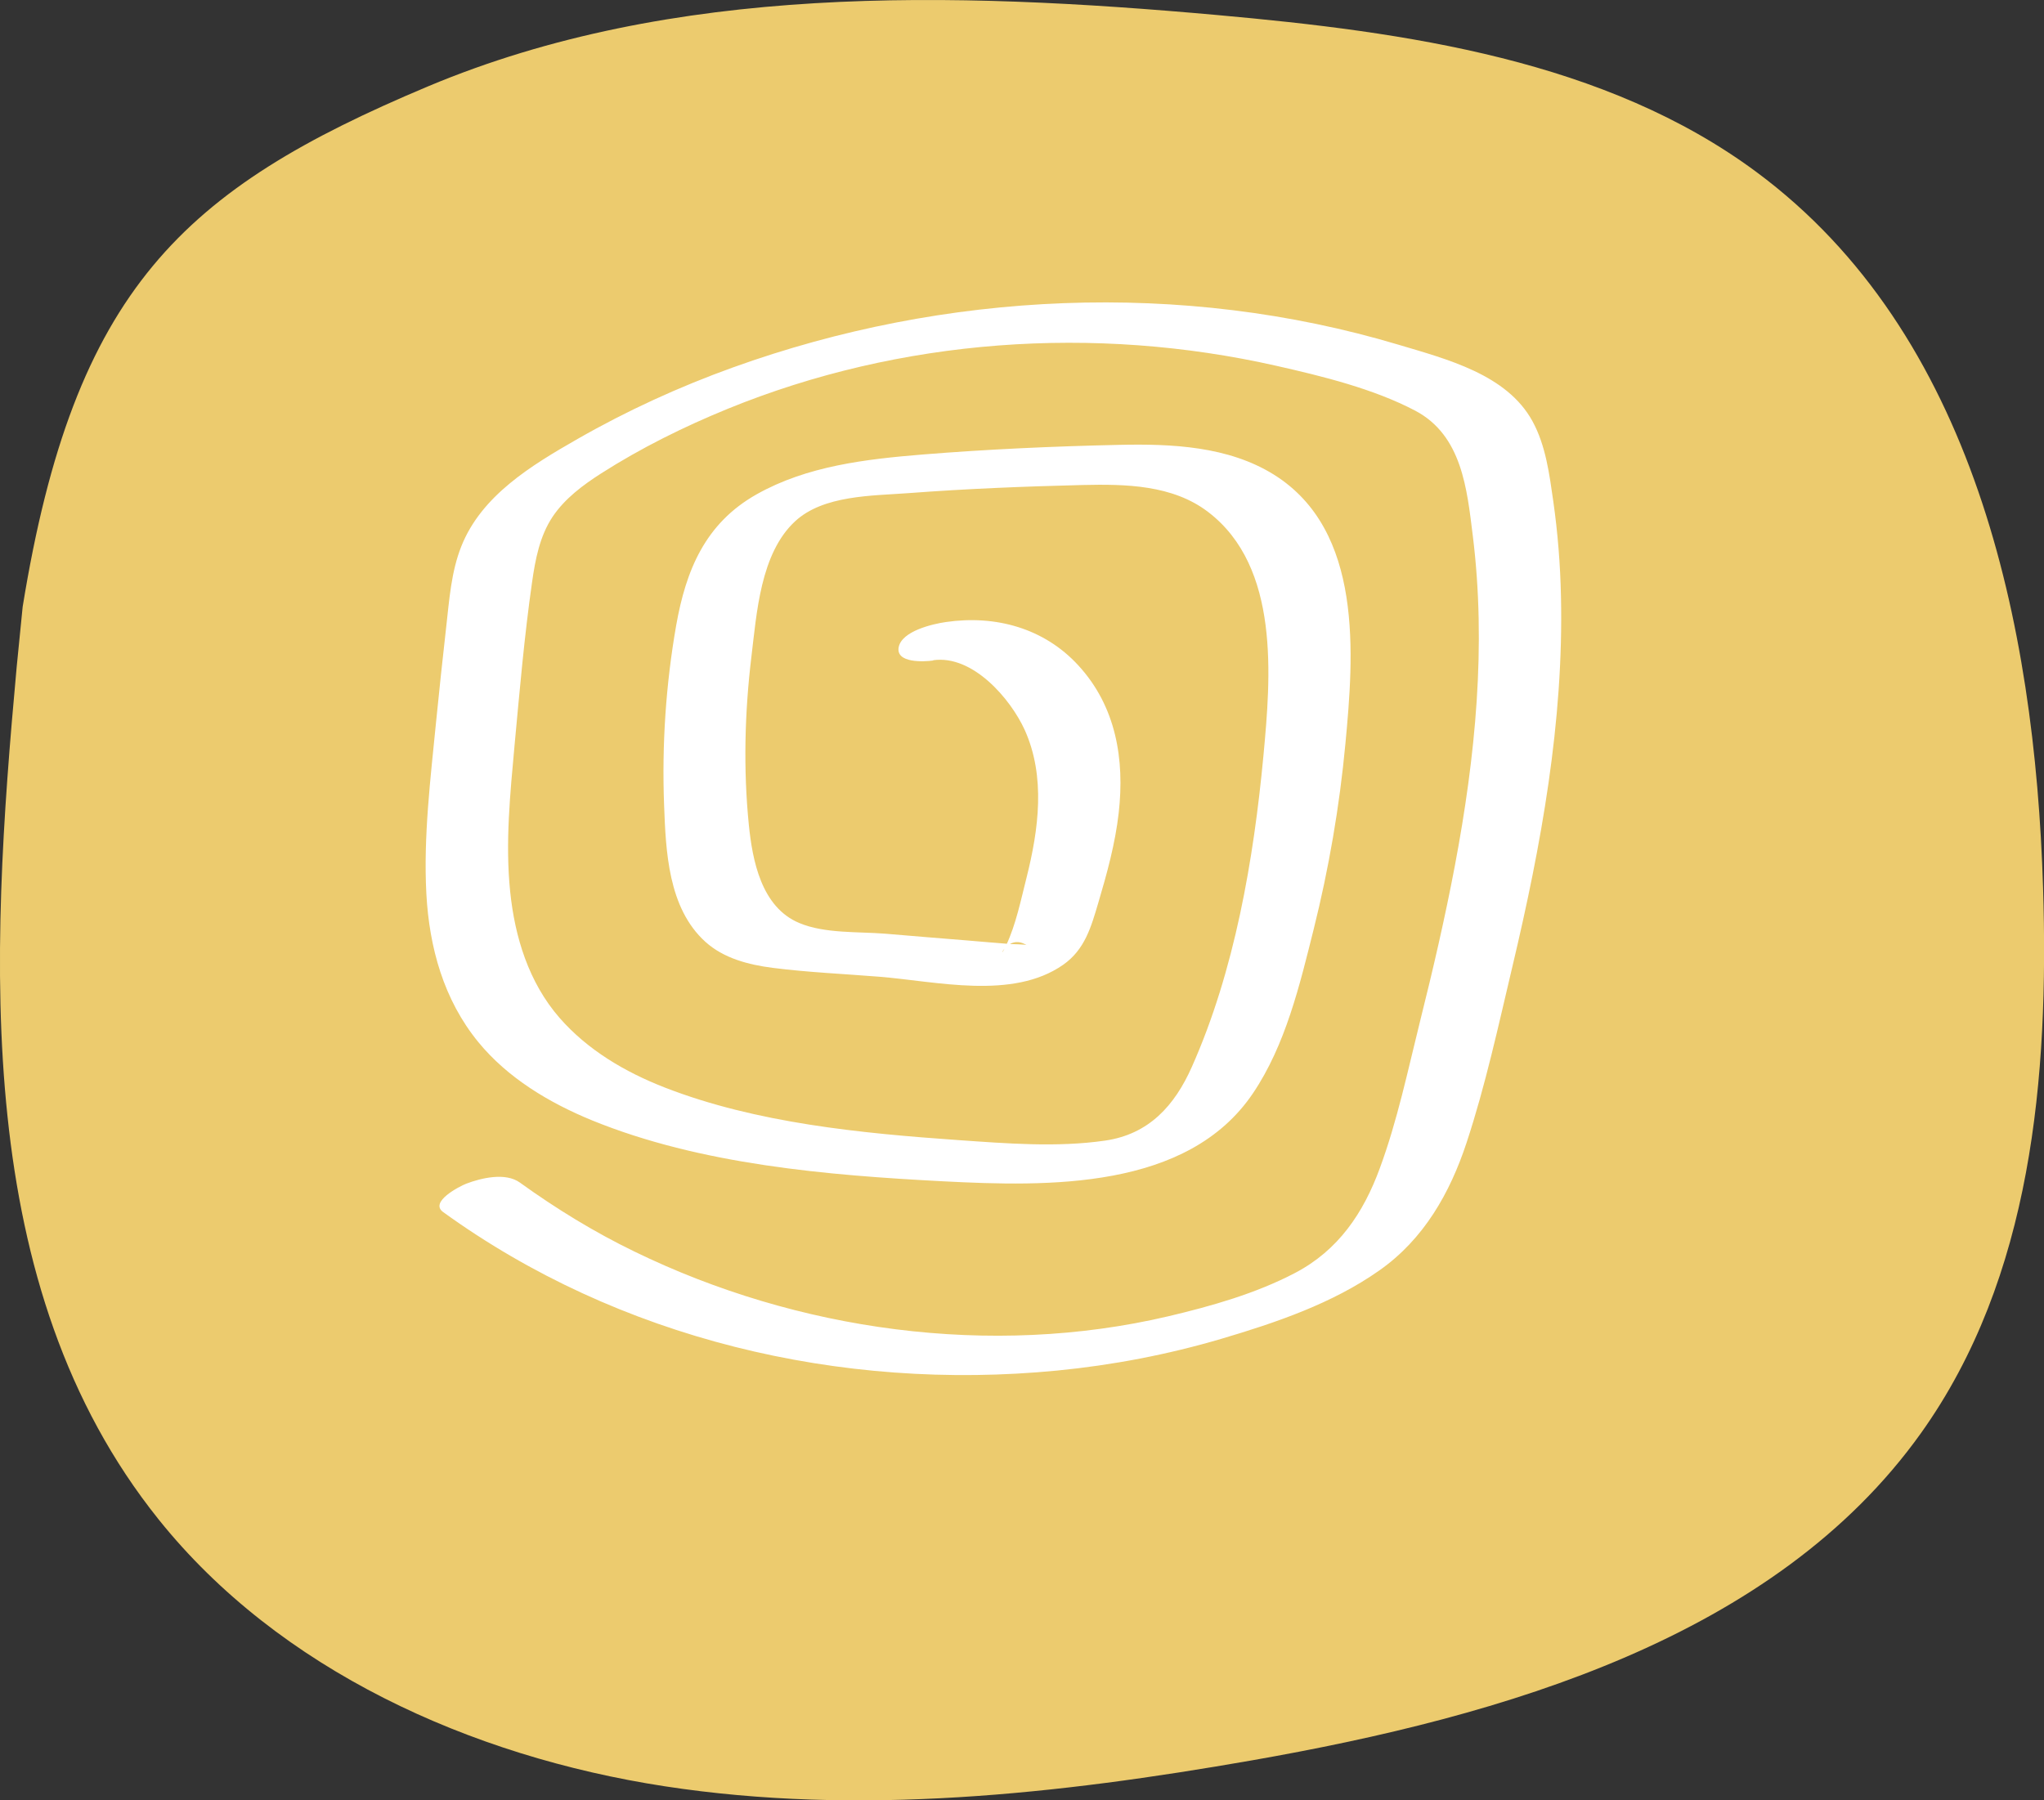
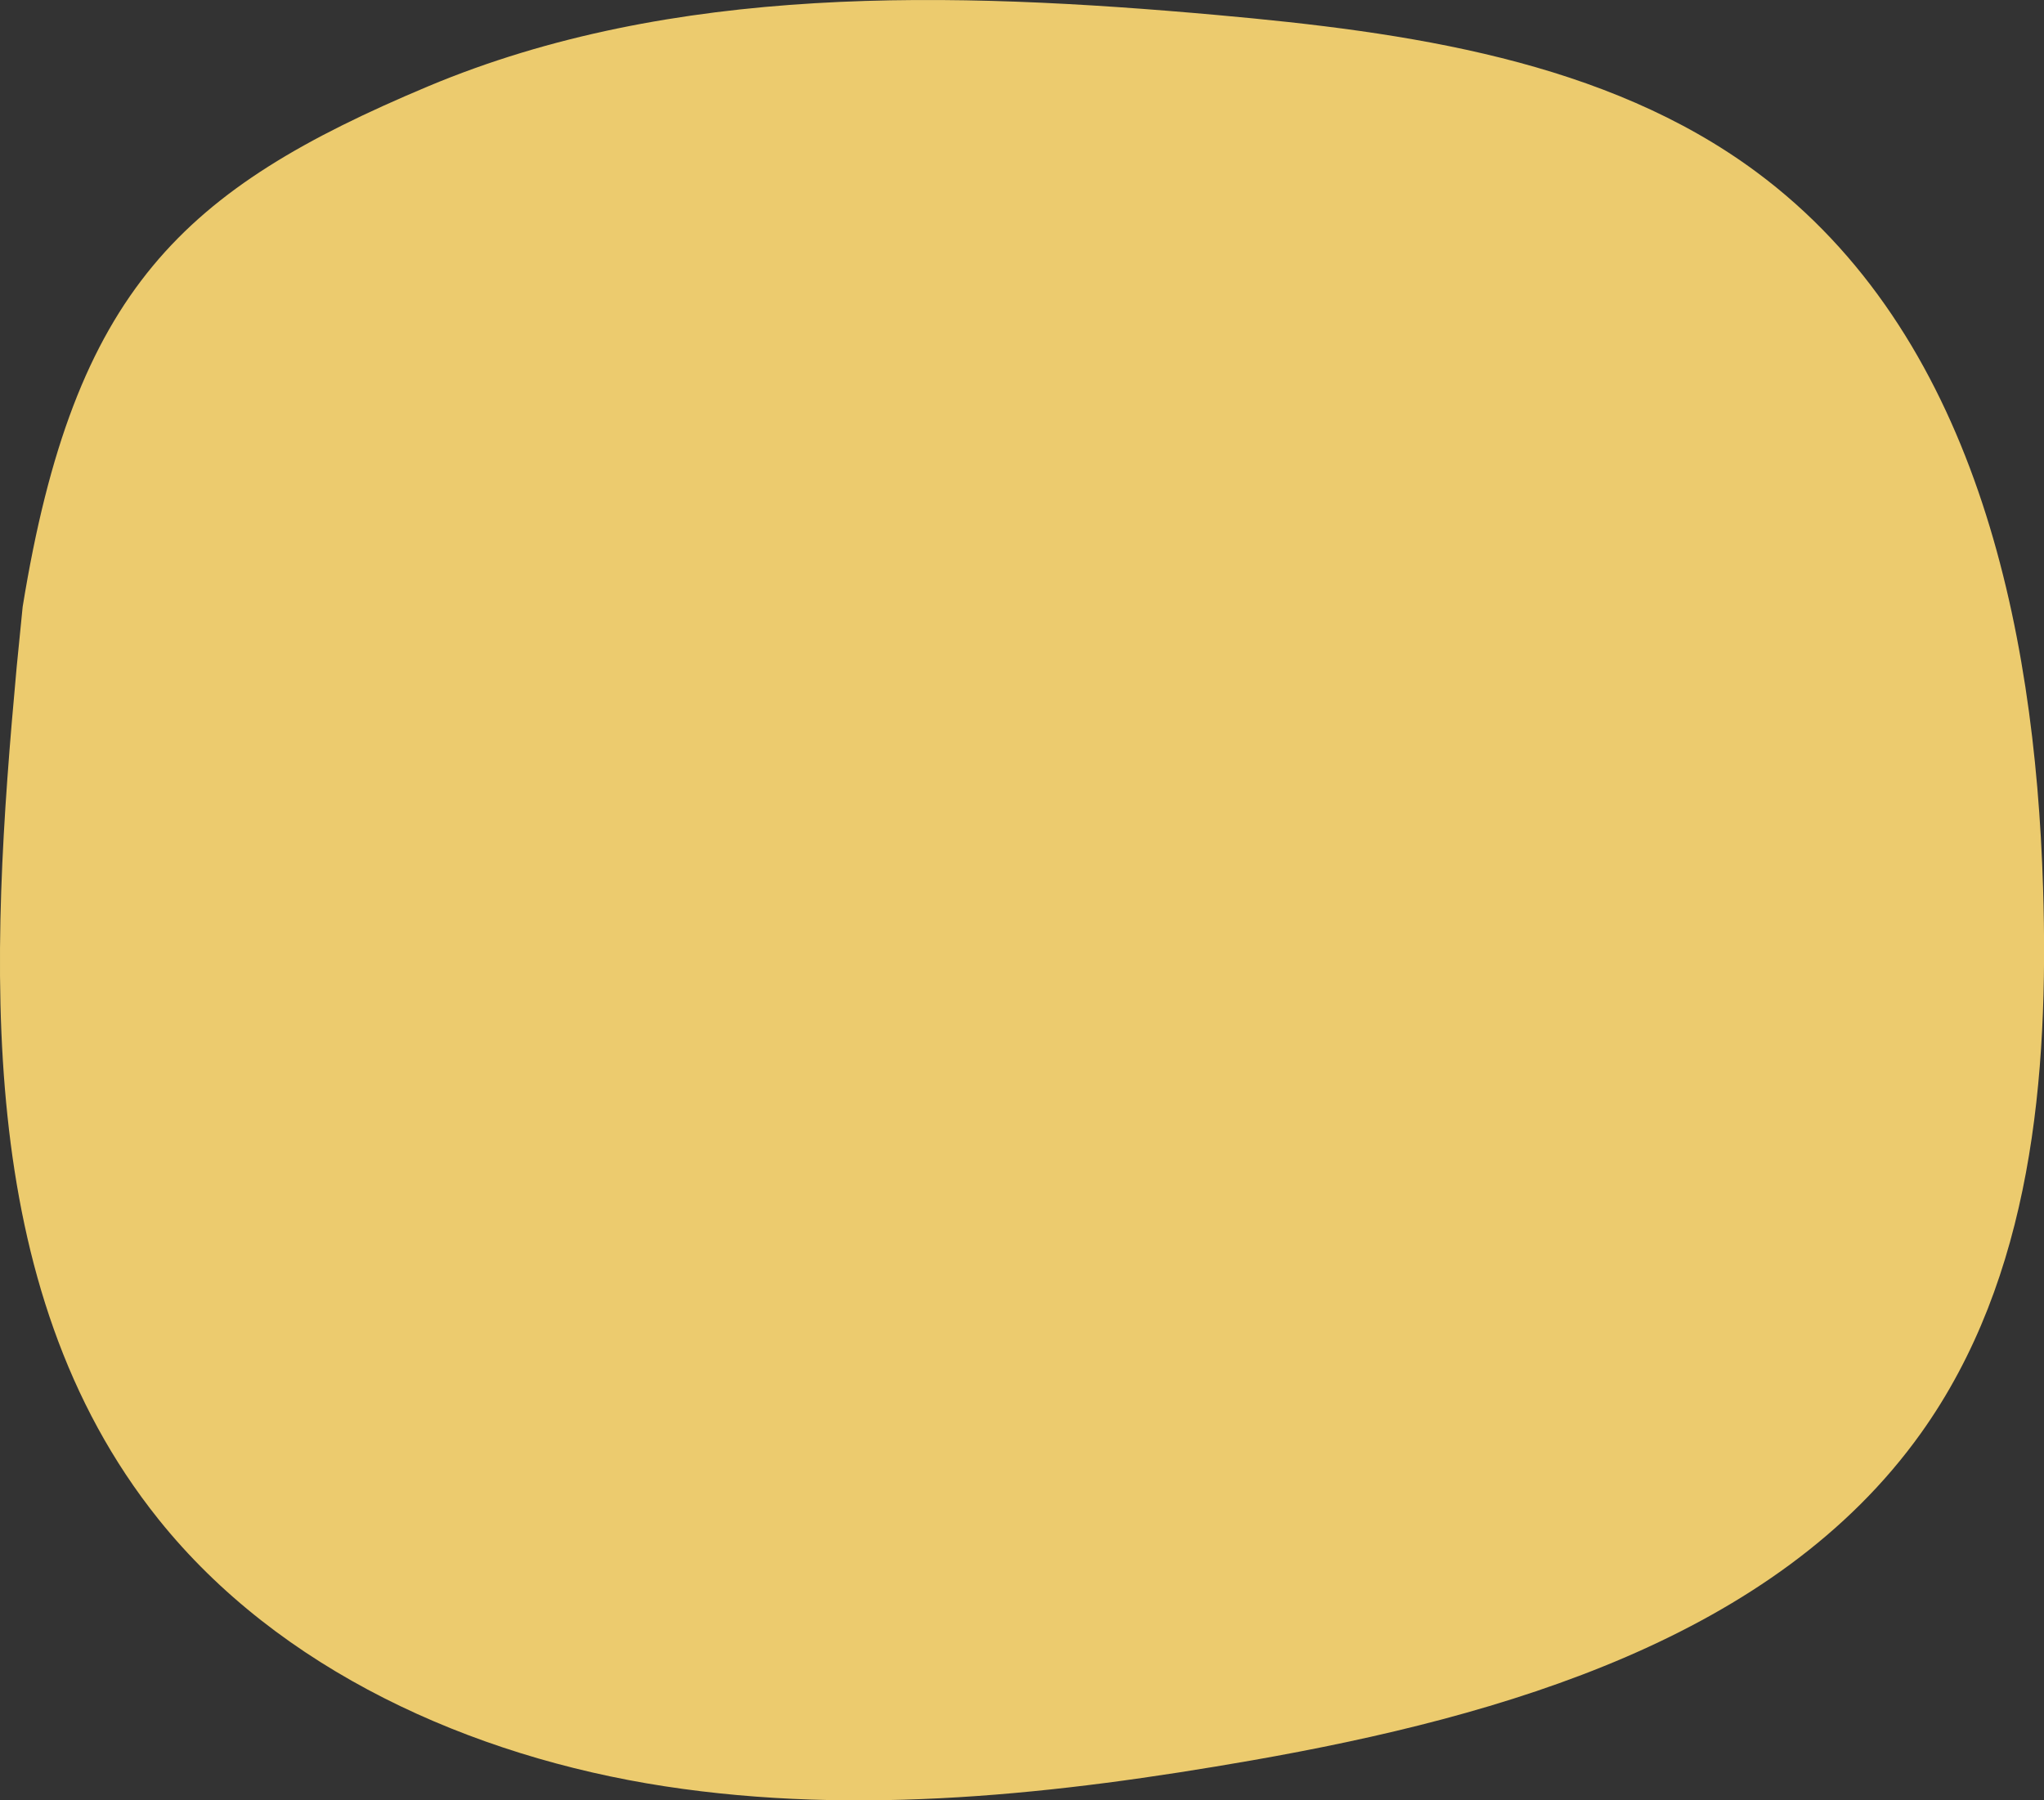
<svg xmlns="http://www.w3.org/2000/svg" width="126" height="111" viewBox="0 0 126 111" fill="none">
  <rect x="0" y="0" width="126" height="111" fill="#333333" stroke="none" />
  <g clip-path="url(#clip0_2777_23)">
    <path d="M1.027 41.135C-0.632 59.25 -1.741 79.302 9.775 93.678C17.2 102.95 28.987 108.293 40.971 110.134C52.955 111.976 65.218 110.627 77.161 108.539C92.743 105.808 109.417 100.958 118.411 88.368C125.269 78.763 126.304 66.395 125.943 54.726C125.434 38.421 121.672 20.544 108.283 10.613C98.977 3.707 86.722 1.976 75.042 0.928C58.647 -0.54 41.488 -1.016 26.383 5.326C11.278 11.669 4.575 17.821 1.397 37.412" fill="#ECCB6E" />
-     <path d="M57.521 40.708C59.968 40.359 62.293 43.09 63.163 44.995C64.469 47.885 64.026 51.147 63.279 54.116C62.934 55.473 62.63 56.99 62.03 58.268C61.414 59.578 61.997 57.482 63.279 58.268C63.205 58.228 62.252 58.204 62.375 58.212C61.447 58.141 60.519 58.061 59.59 57.982C57.923 57.847 56.247 57.712 54.58 57.569C52.904 57.434 50.834 57.569 49.274 56.91C46.925 55.934 46.383 53.044 46.161 50.853C45.816 47.424 45.906 43.931 46.317 40.51C46.645 37.827 46.867 34.128 49.011 32.143C50.752 30.524 53.767 30.571 56.009 30.404C59.566 30.135 63.147 29.992 66.712 29.904C69.381 29.841 72.289 29.889 74.482 31.572C78.918 34.969 78.334 41.764 77.883 46.591C77.283 52.981 76.109 59.863 73.464 65.793C72.412 68.159 70.827 69.937 68.116 70.326C65.159 70.754 62.03 70.5 59.073 70.294C53.06 69.873 46.621 69.246 40.986 67.055C38.522 66.095 36.222 64.737 34.489 62.753C32.592 60.57 31.737 57.776 31.45 54.981C31.138 51.965 31.45 48.932 31.721 45.932C32.033 42.59 32.321 39.232 32.797 35.906C32.994 34.517 33.265 33.064 34.062 31.865C34.818 30.738 35.926 29.912 37.068 29.182C39.516 27.618 42.177 26.3 44.88 25.197C55.508 20.863 67.468 20.021 78.679 22.554C81.521 23.197 84.667 23.967 87.246 25.324C90.129 26.848 90.433 30.174 90.787 33.016C91.633 39.811 90.951 46.662 89.686 53.362C89.078 56.577 88.339 59.768 87.542 62.951C86.786 65.984 86.138 69.103 85.053 72.04C84.051 74.771 82.515 77.081 79.829 78.486C77.423 79.749 74.688 80.526 72.034 81.153C61.061 83.733 49.142 82.05 39.113 77.168C36.625 75.962 34.284 74.525 32.05 72.914C31.162 72.271 29.668 72.628 28.731 72.985C28.329 73.144 26.448 74.104 27.318 74.731C38.128 82.551 51.795 85.805 65.168 84.503C68.585 84.17 71.985 83.519 75.271 82.551C78.655 81.55 82.137 80.368 85.02 78.335C87.772 76.406 89.382 73.549 90.4 70.469C91.575 66.912 92.372 63.213 93.234 59.578C95.008 52.1 96.397 44.479 96.224 36.779C96.183 34.81 96.027 32.842 95.748 30.889C95.51 29.238 95.288 27.467 94.466 25.967C92.889 23.085 89.201 22.149 86.203 21.252C72.848 17.259 58.235 17.95 45.175 22.657C41.865 23.848 38.645 25.324 35.606 27.063C32.748 28.698 29.676 30.555 28.435 33.691C27.811 35.263 27.696 36.985 27.507 38.644C27.285 40.589 27.08 42.542 26.883 44.495C26.538 48.011 26.095 51.576 26.283 55.116C26.464 58.41 27.343 61.633 29.487 64.253C31.294 66.46 33.848 67.992 36.501 69.079C43.179 71.802 50.974 72.461 58.128 72.834C64.601 73.168 73.209 73.374 77.234 67.412C79.246 64.436 80.125 60.713 80.979 57.299C81.916 53.544 82.573 49.726 82.934 45.876C83.452 40.383 84.059 32.715 78.523 29.261C75.722 27.515 72.24 27.356 69.012 27.428C64.962 27.515 60.905 27.698 56.872 28.023C53.373 28.309 49.742 28.73 46.645 30.476C43.459 32.27 42.284 35.175 41.684 38.549C41.044 42.201 40.797 45.924 40.937 49.631C41.044 52.457 41.175 55.981 43.483 58.069C44.608 59.085 46.136 59.482 47.623 59.673C49.8 59.951 52.017 60.046 54.202 60.221C57.734 60.506 62.408 61.665 65.529 59.49C66.876 58.553 67.262 57.148 67.698 55.68C68.24 53.854 68.749 52.004 68.962 50.115C69.332 46.829 68.806 43.558 66.465 41.018C64.371 38.74 61.389 37.906 58.317 38.351C57.488 38.47 55.607 38.906 55.401 39.891C55.196 40.899 56.962 40.804 57.529 40.724" fill="white" />
  </g>
  <defs>
    <clipPath id="clip0_2777_23">
      <rect width="126" height="111" fill="white" />
    </clipPath>
  </defs>
</svg>